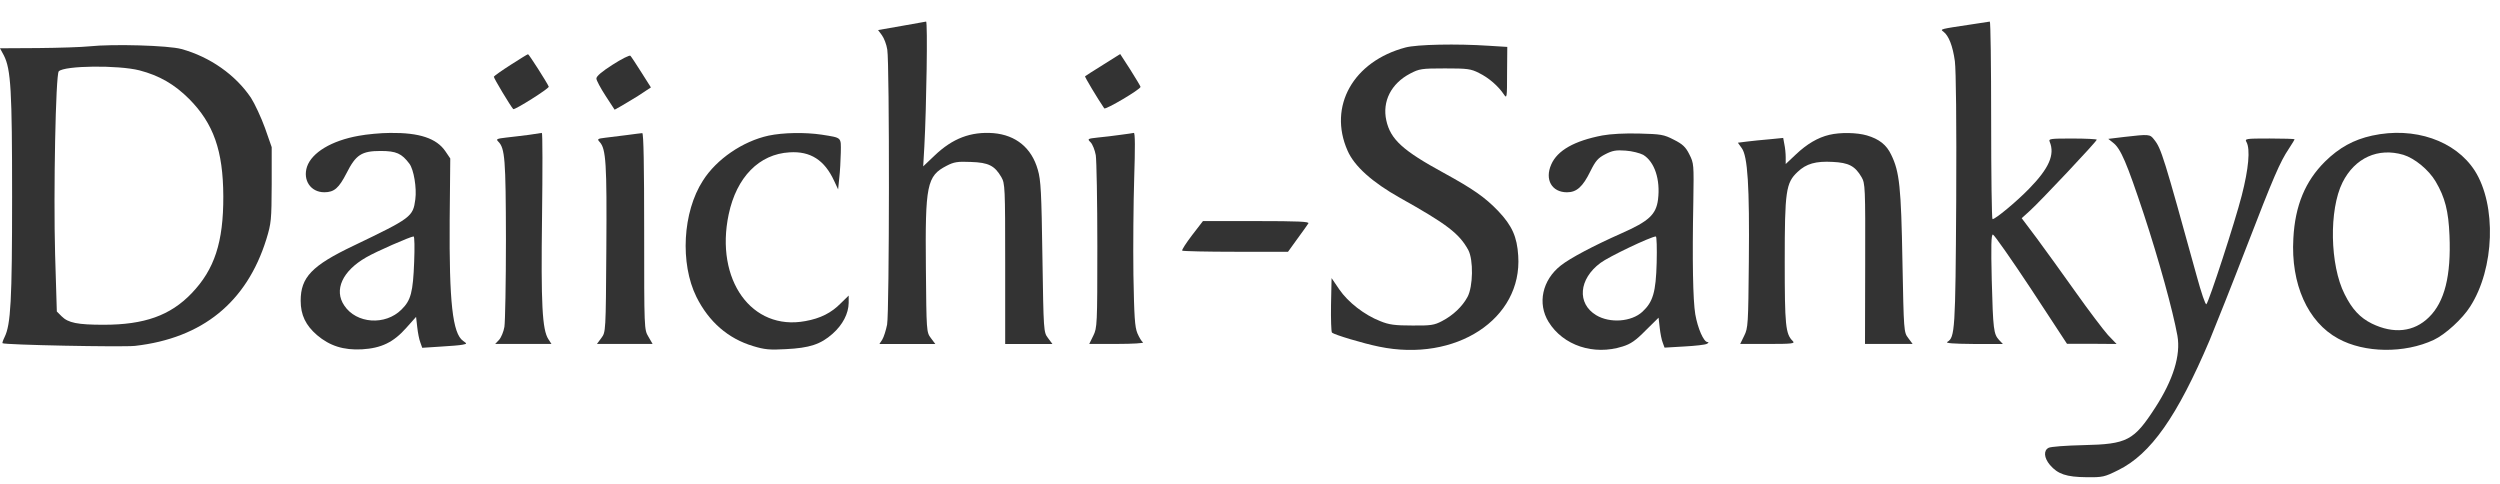
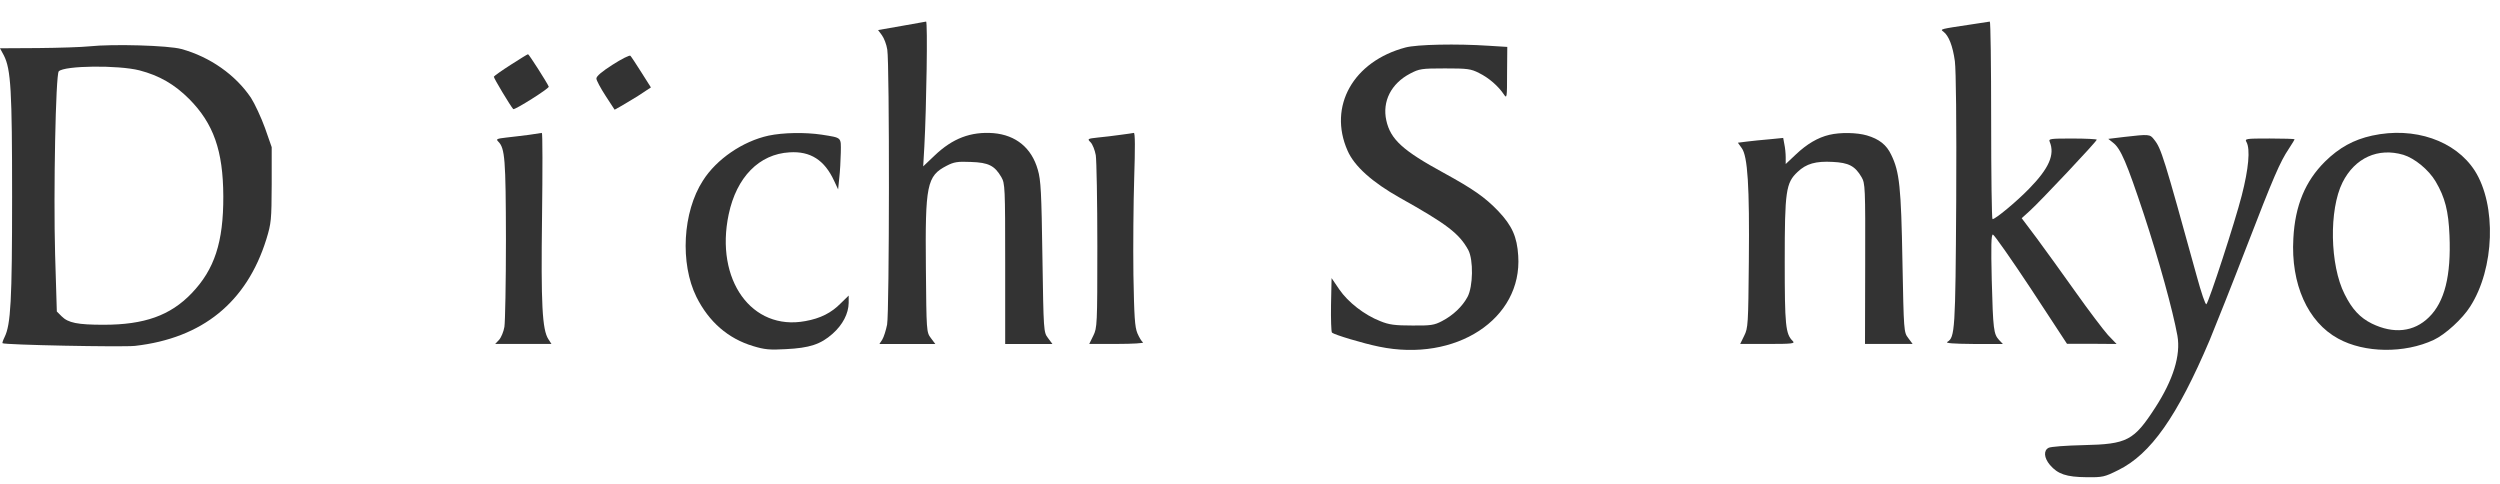
<svg xmlns="http://www.w3.org/2000/svg" width="93" height="18" viewBox="0 0 93 18" fill="none">
  <path d="M33.528 0.967L32.664 1.118L32.807 1.31C32.886 1.417 32.978 1.653 33.007 1.846C33.093 2.375 33.086 11.617 33 12.075C32.957 12.289 32.878 12.539 32.821 12.632L32.714 12.796H33.75H34.793L34.628 12.575C34.464 12.36 34.464 12.325 34.443 9.967C34.414 6.875 34.478 6.546 35.214 6.167C35.486 6.025 35.621 6.003 36.121 6.025C36.771 6.046 37 6.16 37.25 6.589C37.386 6.825 37.393 6.96 37.393 9.817V12.796H38.271H39.15L38.986 12.575C38.821 12.36 38.821 12.325 38.778 9.56C38.743 7.175 38.721 6.696 38.607 6.317C38.378 5.503 37.793 5.025 36.957 4.953C36.114 4.889 35.435 5.146 34.764 5.789L34.343 6.189L34.386 5.439C34.464 3.989 34.514 0.796 34.45 0.803C34.421 0.81 34 0.882 33.528 0.967Z" fill="black" fill-opacity="0.8" />
  <path d="M73.321 0.91C72.171 1.082 72.164 1.082 72.292 1.175C72.493 1.325 72.643 1.71 72.721 2.275C72.764 2.632 72.785 4.51 72.771 7.475C72.743 12.289 72.721 12.553 72.443 12.717C72.357 12.767 72.65 12.789 73.414 12.796H74.507L74.364 12.646C74.164 12.425 74.142 12.267 74.093 10.417C74.064 9.153 74.071 8.725 74.136 8.725C74.178 8.725 74.821 9.639 75.557 10.753L76.892 12.789H77.814L78.736 12.796L78.414 12.46C78.242 12.267 77.7 11.553 77.214 10.867C76.728 10.182 76.078 9.282 75.771 8.867L75.207 8.117L75.521 7.832C75.907 7.482 78 5.26 78 5.196C78 5.175 77.593 5.153 77.1 5.153C76.271 5.153 76.2 5.16 76.249 5.275C76.449 5.753 76.221 6.267 75.478 7.025C75.007 7.51 74.228 8.153 74.121 8.153C74.093 8.153 74.071 6.496 74.071 4.475C74.071 2.453 74.05 0.803 74.021 0.803C73.985 0.81 73.678 0.853 73.321 0.91Z" fill="black" fill-opacity="0.8" />
  <path d="M3.321 1.724C3.05 1.753 2.186 1.781 1.414 1.788L0 1.796L0.143 2.06C0.407 2.581 0.45 3.36 0.45 7.331C0.45 11.174 0.4 12.074 0.171 12.538C0.114 12.653 0.079 12.76 0.093 12.767C0.157 12.831 4.543 12.917 5.021 12.867C7.536 12.581 9.178 11.238 9.907 8.903C10.093 8.296 10.1 8.181 10.107 6.867V5.474L9.857 4.76C9.714 4.367 9.478 3.86 9.336 3.638C8.764 2.788 7.814 2.117 6.75 1.824C6.264 1.689 4.193 1.631 3.321 1.724ZM5.186 2.617C5.928 2.81 6.493 3.138 7.036 3.681C7.943 4.596 8.3 5.603 8.307 7.296C8.314 9.01 7.979 10.024 7.129 10.91C6.336 11.738 5.371 12.081 3.857 12.081C2.879 12.081 2.536 12.01 2.293 11.767L2.114 11.588L2.05 9.467C1.986 7.146 2.071 2.767 2.186 2.653C2.4 2.438 4.393 2.417 5.186 2.617Z" fill="black" fill-opacity="0.8" />
  <path d="M52.285 1.766C50.342 2.281 49.4 3.952 50.128 5.602C50.378 6.181 51.049 6.781 52.078 7.359C53.828 8.338 54.285 8.688 54.621 9.302C54.814 9.666 54.8 10.659 54.592 11.045C54.4 11.402 54.056 11.73 53.642 11.945C53.356 12.095 53.228 12.116 52.535 12.109C51.892 12.109 51.671 12.081 51.342 11.945C50.757 11.716 50.149 11.245 49.821 10.766L49.535 10.345L49.514 11.331C49.506 11.873 49.521 12.345 49.549 12.373C49.635 12.452 50.7 12.773 51.299 12.895C54.157 13.488 56.635 11.866 56.478 9.516C56.435 8.809 56.249 8.395 55.735 7.852C55.242 7.338 54.8 7.031 53.706 6.431C52.185 5.602 51.728 5.188 51.571 4.481C51.414 3.773 51.749 3.109 52.456 2.738C52.799 2.559 52.878 2.545 53.749 2.545C54.585 2.545 54.714 2.559 55.02 2.716C55.385 2.895 55.735 3.202 55.942 3.509C56.056 3.681 56.063 3.645 56.063 2.716L56.071 1.745L55.378 1.702C54.192 1.623 52.713 1.652 52.285 1.766Z" fill="black" fill-opacity="0.8" />
  <path d="M19 2.41C18.664 2.624 18.386 2.824 18.371 2.852C18.357 2.895 18.993 3.952 19.093 4.059C19.143 4.102 20.436 3.288 20.414 3.224C20.357 3.081 19.671 2.009 19.643 2.017C19.621 2.017 19.336 2.195 19 2.41Z" fill="black" fill-opacity="0.8" />
  <path d="M22.786 2.409C22.393 2.66 22.179 2.838 22.186 2.924C22.186 2.988 22.343 3.281 22.529 3.567L22.864 4.081L23.057 3.974C23.164 3.917 23.464 3.731 23.736 3.567L24.214 3.252L23.857 2.688C23.664 2.381 23.479 2.102 23.45 2.074C23.414 2.045 23.121 2.195 22.786 2.409Z" fill="black" fill-opacity="0.8" />
-   <path d="M41.035 2.41C40.678 2.631 40.378 2.824 40.364 2.838C40.343 2.853 40.821 3.653 41.078 4.031C41.121 4.095 42.428 3.324 42.428 3.231C42.428 3.21 42.257 2.924 42.05 2.595L41.671 2.01L41.035 2.41Z" fill="black" fill-opacity="0.8" />
-   <path d="M13.343 5.052C12.335 5.231 11.6 5.674 11.421 6.202C11.257 6.702 11.557 7.152 12.064 7.152C12.435 7.152 12.607 6.995 12.893 6.438C13.236 5.759 13.45 5.616 14.157 5.616C14.743 5.616 14.943 5.709 15.228 6.088C15.393 6.302 15.507 6.995 15.45 7.416C15.364 8.066 15.3 8.109 13.143 9.145C11.6 9.881 11.185 10.316 11.185 11.188C11.185 11.716 11.371 12.102 11.793 12.466C12.264 12.866 12.778 13.031 13.464 12.995C14.185 12.952 14.636 12.738 15.121 12.188L15.478 11.788L15.521 12.166C15.543 12.373 15.593 12.631 15.636 12.738L15.707 12.938L16.371 12.895C16.735 12.873 17.114 12.845 17.207 12.823C17.378 12.788 17.378 12.788 17.228 12.681C16.835 12.409 16.707 11.231 16.728 8.181L16.75 5.895L16.571 5.631C16.243 5.145 15.6 4.931 14.514 4.945C14.171 4.945 13.643 4.995 13.343 5.052ZM15.407 9.738C15.364 10.873 15.286 11.174 14.935 11.516C14.335 12.116 13.257 12.045 12.807 11.366C12.414 10.788 12.736 10.081 13.621 9.574C13.986 9.359 15.264 8.802 15.386 8.795C15.421 8.795 15.428 9.216 15.407 9.738Z" fill="black" fill-opacity="0.8" />
  <path d="M19.678 5.016C19.442 5.044 19.064 5.094 18.842 5.116C18.478 5.159 18.442 5.173 18.535 5.266C18.785 5.516 18.814 5.916 18.821 8.901C18.821 10.509 18.792 11.98 18.764 12.159C18.735 12.337 18.642 12.559 18.564 12.644L18.421 12.794H19.471H20.514L20.399 12.616C20.171 12.266 20.121 11.323 20.164 8.059C20.185 6.344 20.185 4.944 20.157 4.944C20.128 4.952 19.914 4.98 19.678 5.016Z" fill="black" fill-opacity="0.8" />
-   <path d="M23.32 5.024C23.049 5.059 22.677 5.102 22.513 5.124C22.22 5.159 22.206 5.174 22.313 5.288C22.542 5.545 22.578 6.074 22.556 9.245C22.535 12.352 22.535 12.352 22.37 12.573L22.206 12.795H23.242H24.277L24.12 12.524C23.963 12.259 23.963 12.252 23.963 8.595C23.963 6.195 23.942 4.945 23.892 4.952C23.856 4.952 23.599 4.988 23.32 5.024Z" fill="black" fill-opacity="0.8" />
  <path d="M28.592 5.045C27.635 5.253 26.657 5.917 26.15 6.717C25.392 7.888 25.293 9.802 25.907 11.045C26.371 11.974 27.085 12.595 28.014 12.874C28.435 13.002 28.628 13.024 29.235 12.988C30.114 12.945 30.528 12.81 30.971 12.417C31.35 12.081 31.564 11.667 31.571 11.267V10.995L31.278 11.281C30.928 11.638 30.521 11.845 29.957 11.945C27.964 12.317 26.592 10.41 27.107 7.974C27.399 6.588 28.242 5.731 29.371 5.667C30.149 5.617 30.671 5.953 31.028 6.724L31.178 7.045L31.221 6.617C31.25 6.381 31.271 5.96 31.278 5.674C31.285 5.095 31.328 5.131 30.571 5.01C29.95 4.917 29.135 4.931 28.592 5.045Z" fill="black" fill-opacity="0.8" />
  <path d="M41.678 5.016C41.442 5.052 41.063 5.094 40.842 5.116C40.449 5.159 40.442 5.166 40.571 5.294C40.642 5.366 40.728 5.58 40.763 5.773C40.792 5.959 40.821 7.48 40.821 9.152C40.821 12.101 40.813 12.194 40.671 12.487L40.52 12.794H41.563C42.135 12.794 42.571 12.766 42.52 12.737C42.471 12.709 42.378 12.552 42.313 12.402C42.213 12.166 42.192 11.787 42.163 10.223C42.149 9.18 42.163 7.566 42.192 6.63C42.228 5.509 42.228 4.937 42.178 4.944C42.142 4.952 41.913 4.987 41.678 5.016Z" fill="black" fill-opacity="0.8" />
-   <path d="M59.606 5.039C58.564 5.239 57.935 5.596 57.707 6.117C57.456 6.682 57.728 7.153 58.292 7.153C58.649 7.153 58.878 6.953 59.164 6.367C59.356 5.982 59.449 5.875 59.714 5.739C59.978 5.603 60.114 5.575 60.471 5.603C60.714 5.618 61.006 5.696 61.128 5.76C61.549 6.018 61.771 6.675 61.678 7.425C61.606 7.982 61.335 8.232 60.314 8.682C59.285 9.139 58.407 9.603 58.064 9.875C57.371 10.418 57.185 11.289 57.607 11.975C58.15 12.853 59.285 13.232 60.363 12.889C60.663 12.796 60.849 12.668 61.221 12.289L61.699 11.818L61.742 12.196C61.764 12.403 61.813 12.653 61.856 12.753L61.921 12.932L62.656 12.889C63.064 12.867 63.442 12.825 63.499 12.789C63.564 12.753 63.571 12.725 63.521 12.725C63.378 12.725 63.156 12.217 63.064 11.689C62.978 11.167 62.949 9.71 62.992 7.489C63.013 6.11 63.013 6.075 62.842 5.739C62.707 5.468 62.592 5.36 62.264 5.196C61.892 5.003 61.785 4.989 60.985 4.968C60.442 4.953 59.914 4.982 59.606 5.039ZM61.628 9.775C61.599 10.867 61.492 11.232 61.099 11.596C60.692 11.975 59.885 12.032 59.378 11.725C58.656 11.289 58.728 10.382 59.535 9.782C59.835 9.553 61.407 8.803 61.599 8.796C61.628 8.796 61.642 9.239 61.628 9.775Z" fill="black" fill-opacity="0.8" />
  <path d="M68.049 5.016C67.628 5.116 67.221 5.352 66.807 5.745L66.428 6.102V5.852C66.428 5.709 66.407 5.495 66.378 5.366L66.335 5.131L65.828 5.181C65.549 5.202 65.171 5.245 64.985 5.266L64.649 5.309L64.792 5.509C65.014 5.809 65.085 6.931 65.057 9.723C65.035 12.066 65.028 12.202 64.885 12.488L64.735 12.795H65.764C66.678 12.795 66.785 12.78 66.692 12.688C66.421 12.423 66.392 12.109 66.392 9.723C66.392 7.102 66.435 6.802 66.871 6.395C67.192 6.088 67.549 5.988 68.178 6.023C68.771 6.052 69.006 6.173 69.249 6.588C69.385 6.823 69.392 6.952 69.385 9.809L69.378 12.795H70.264H71.15L70.985 12.573C70.821 12.359 70.821 12.316 70.771 9.738C70.721 6.966 70.664 6.388 70.35 5.752C70.178 5.388 69.906 5.173 69.449 5.038C69.085 4.931 68.463 4.916 68.049 5.016Z" fill="black" fill-opacity="0.8" />
  <path d="M88.242 5.045C87.556 5.195 87.013 5.495 86.492 6.009C85.756 6.738 85.377 7.645 85.313 8.866C85.213 10.566 85.849 11.98 86.978 12.595C87.963 13.138 89.448 13.152 90.534 12.645C90.963 12.445 91.606 11.859 91.892 11.402C92.799 9.988 92.877 7.638 92.063 6.352C91.341 5.231 89.813 4.702 88.242 5.045ZM89.406 5.759C89.827 5.888 90.349 6.316 90.606 6.752C90.956 7.345 91.084 7.852 91.121 8.759C91.184 10.259 90.941 11.23 90.356 11.802C89.799 12.352 89.042 12.431 88.234 12.038C87.799 11.823 87.499 11.509 87.22 10.945C86.67 9.866 86.635 7.802 87.141 6.788C87.599 5.873 88.463 5.481 89.406 5.759Z" fill="black" fill-opacity="0.8" />
  <path d="M79.014 5.095L78.428 5.166L78.607 5.309C78.893 5.531 79.114 6.052 79.75 7.966C80.314 9.68 80.828 11.545 81 12.488C81.128 13.216 80.843 14.13 80.178 15.159C79.378 16.395 79.135 16.523 77.507 16.559C76.864 16.573 76.278 16.616 76.207 16.659C76.014 16.759 76.035 17.03 76.257 17.295C76.549 17.638 76.871 17.745 77.614 17.752C78.221 17.759 78.285 17.745 78.799 17.488C80.007 16.895 80.992 15.495 82.2 12.652C82.435 12.081 83.05 10.538 83.556 9.223C84.578 6.573 84.821 6.016 85.142 5.538C85.257 5.359 85.357 5.202 85.357 5.181C85.357 5.166 84.935 5.152 84.428 5.152C83.528 5.152 83.499 5.159 83.571 5.288C83.714 5.552 83.65 6.273 83.393 7.273C83.142 8.259 82.178 11.209 82.078 11.316C82.042 11.352 81.885 10.88 81.721 10.28C80.492 5.831 80.4 5.523 80.135 5.195C79.978 4.988 79.95 4.988 79.014 5.095Z" fill="black" fill-opacity="0.8" />
-   <path d="M44.343 8.752C44.121 9.045 43.957 9.295 43.978 9.324C44.007 9.345 44.9 9.366 45.971 9.366H47.914L48.264 8.881C48.457 8.617 48.643 8.359 48.672 8.309C48.714 8.245 48.307 8.224 46.736 8.224H44.75L44.343 8.752Z" fill="black" fill-opacity="0.8" />
</svg>